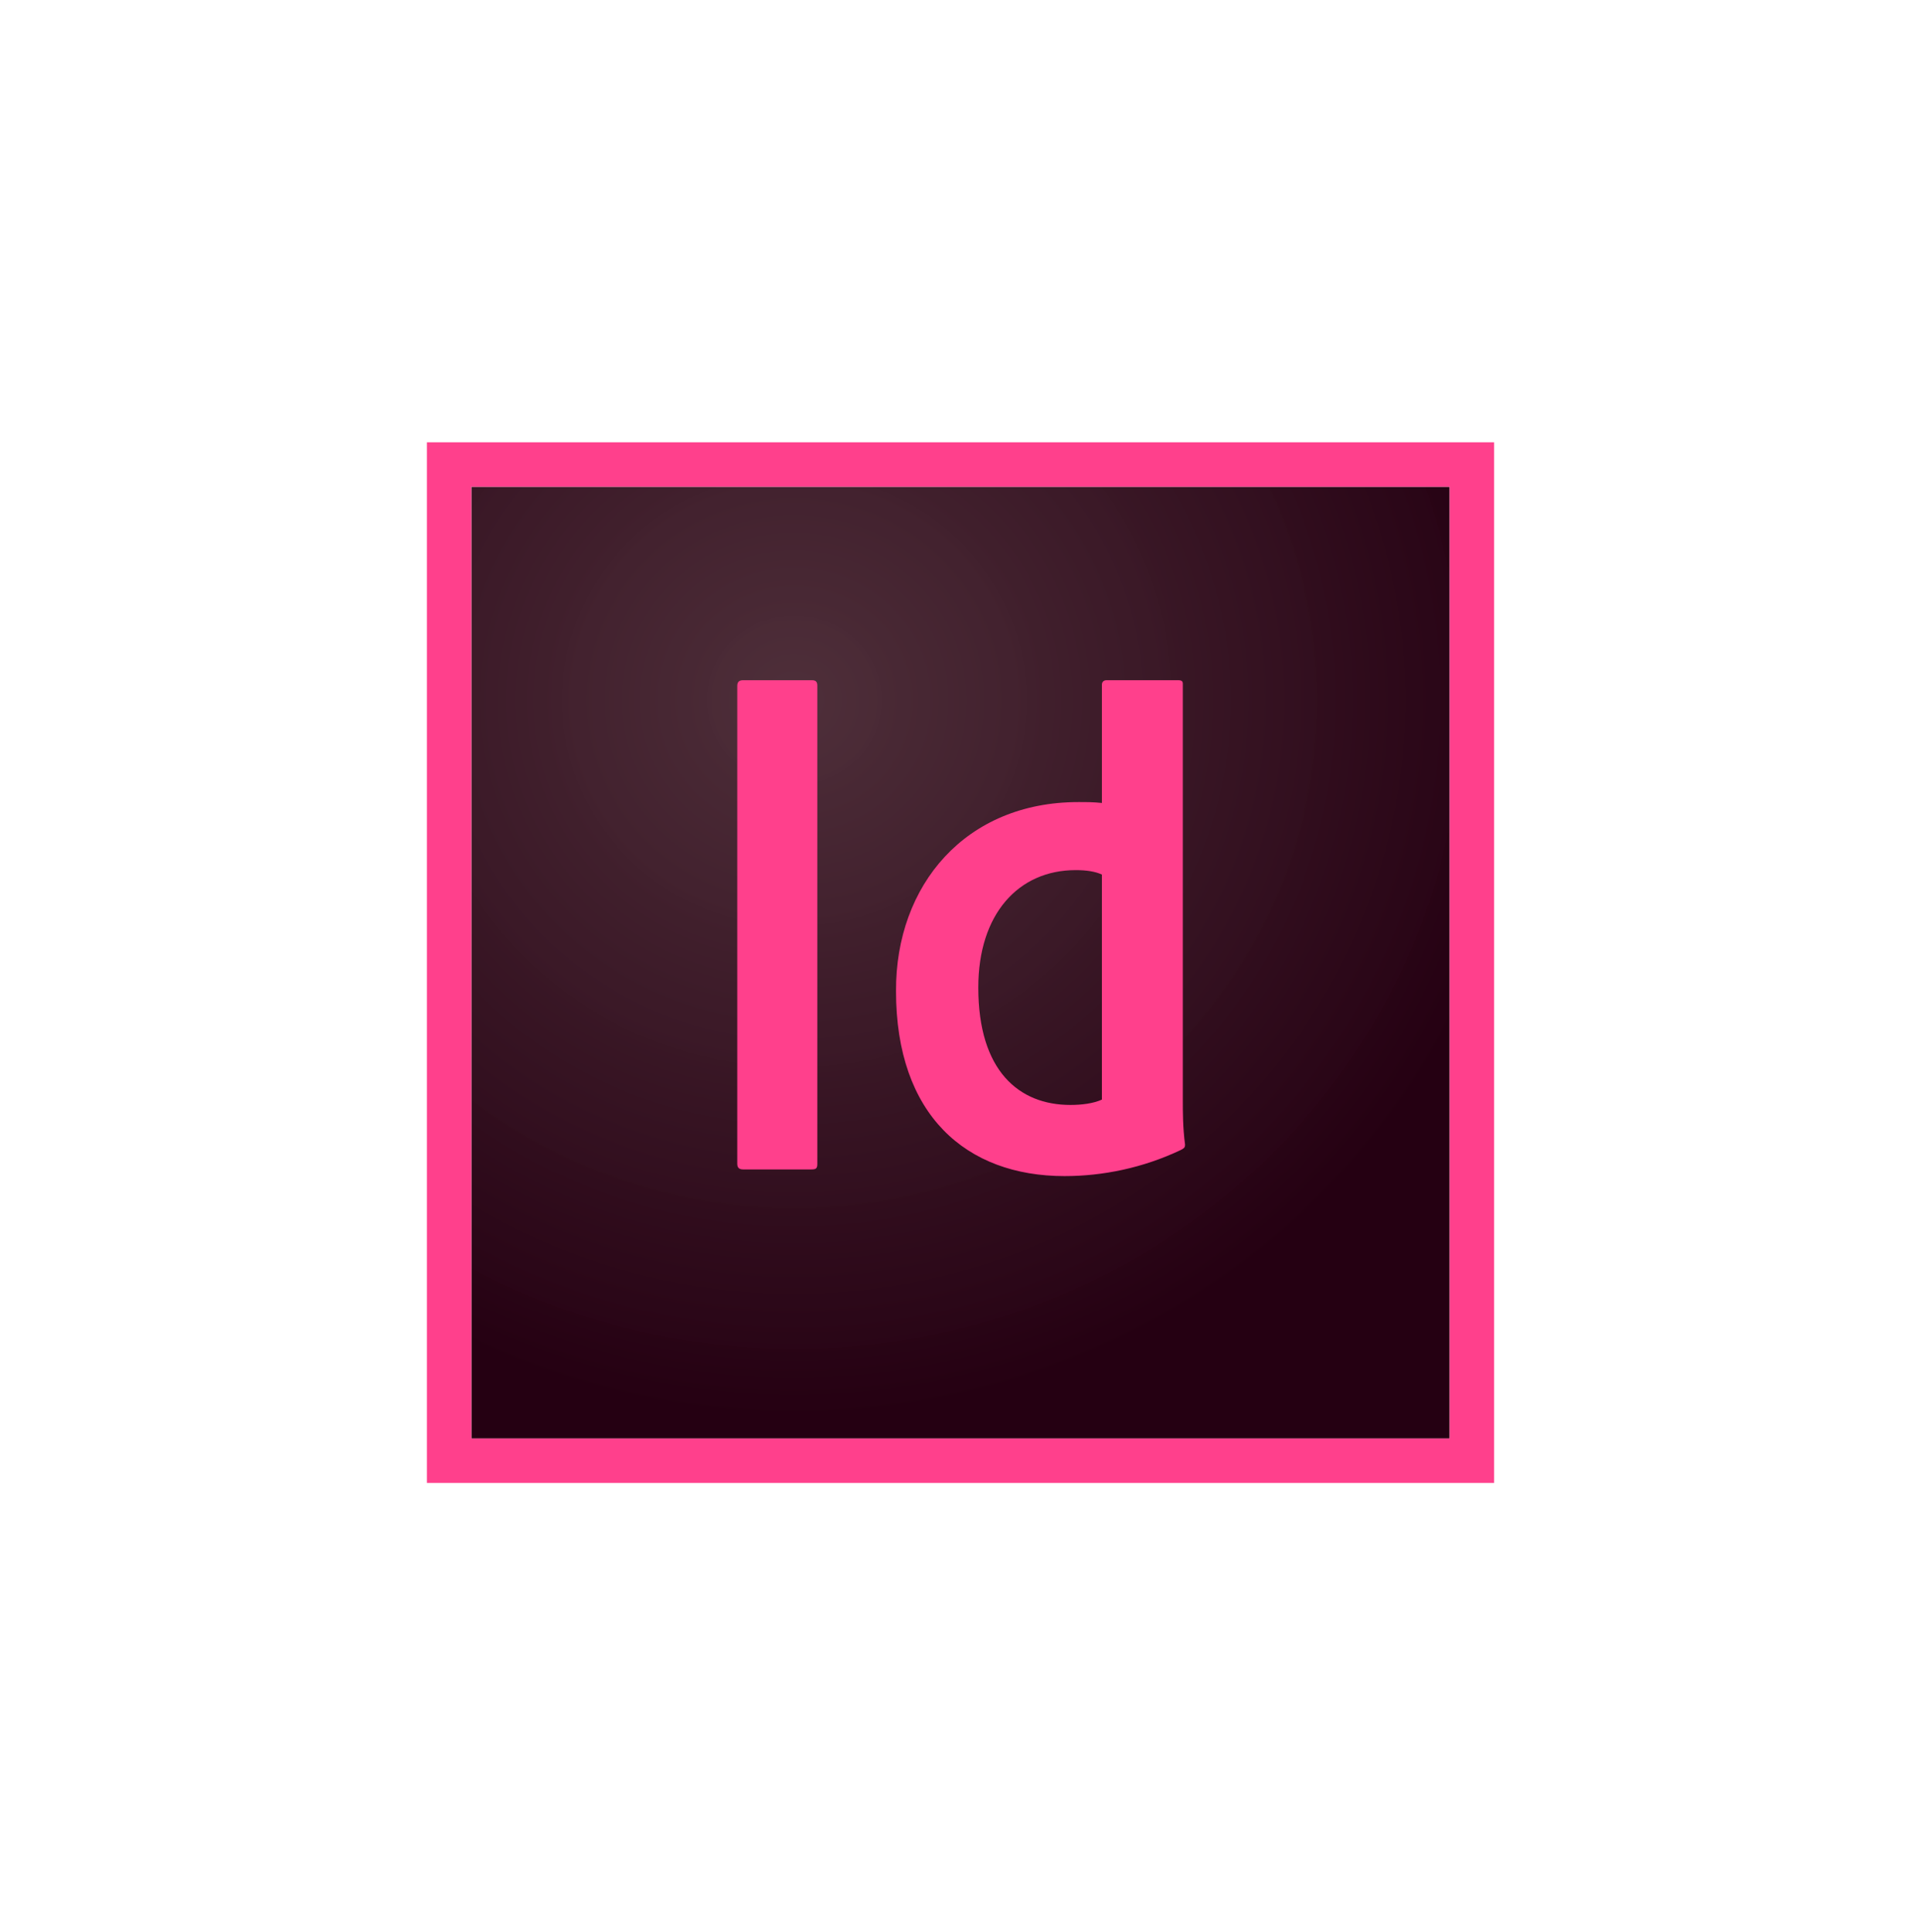
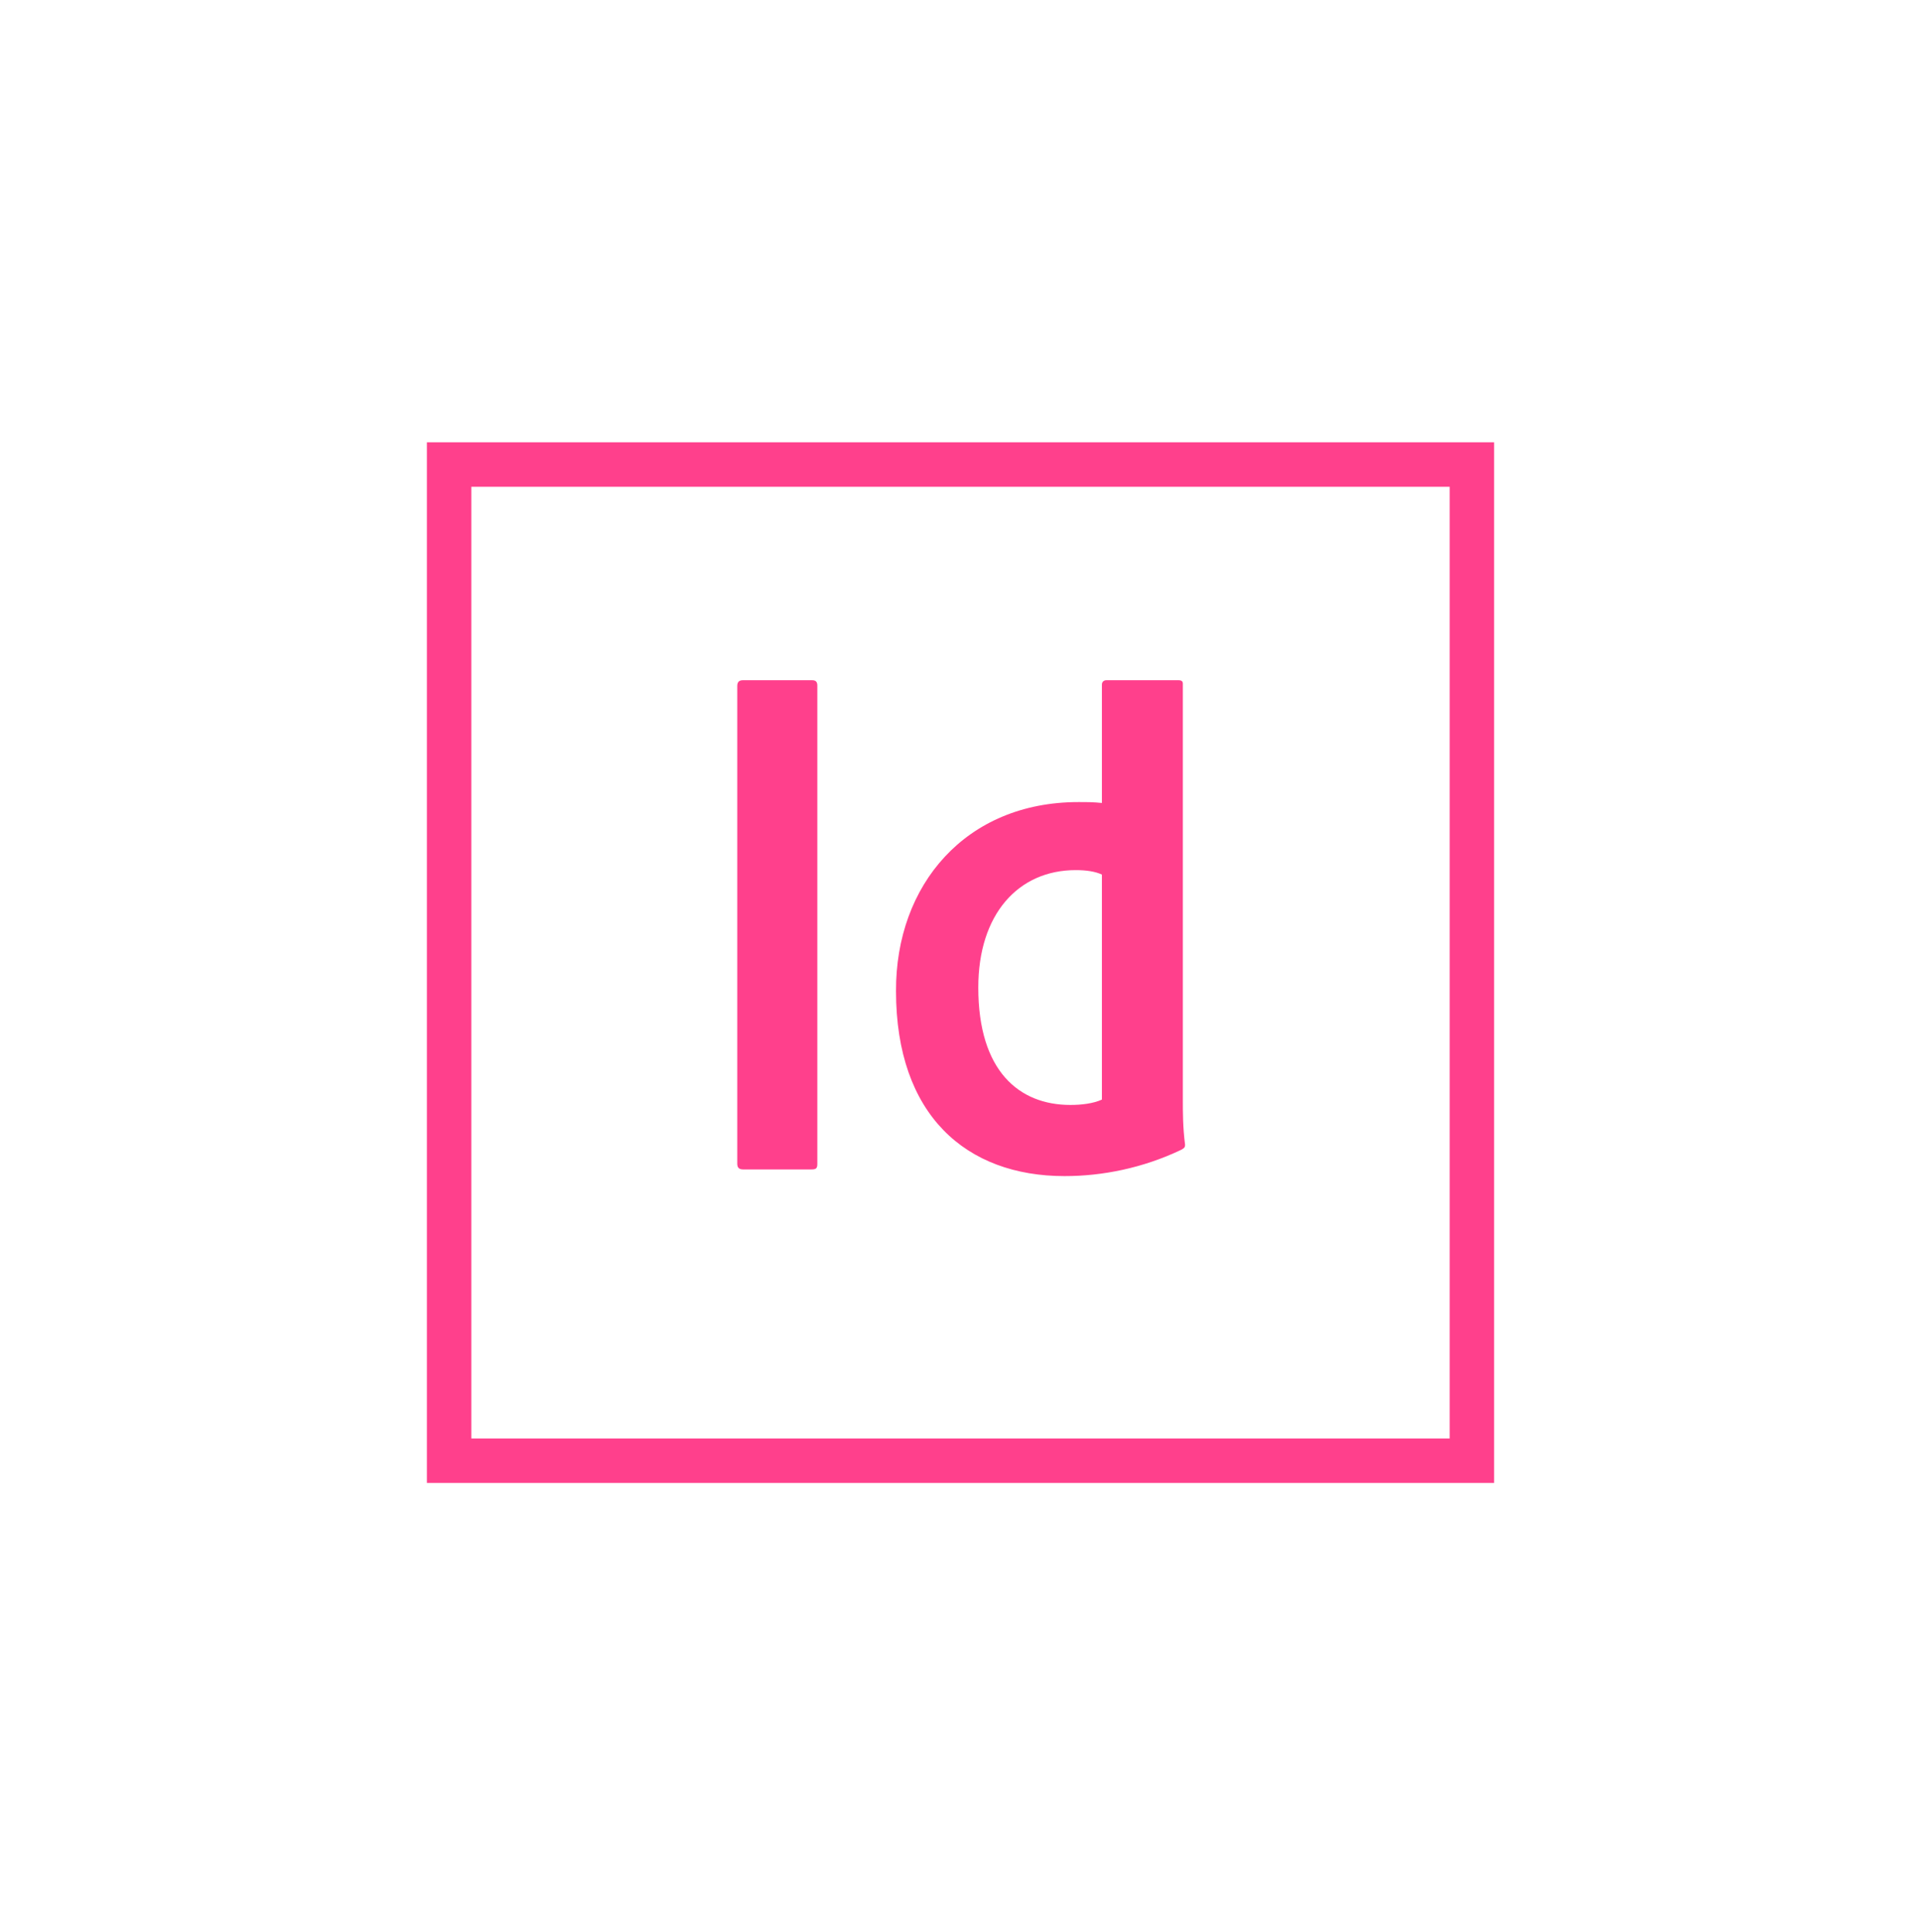
<svg xmlns="http://www.w3.org/2000/svg" width="180" height="181" viewBox="0 0 180 181" fill="none">
-   <path d="M44.167 45.605H135.833V134.772H44.167V45.605Z" fill="url(#paint0_radial_22_669)" />
  <path d="M44.167 45.605H135.834V134.771H44.167V45.605ZM40 138.938H140V41.438H40V138.938ZM103.25 81.938C102.625 81.646 101.792 81.521 100.792 81.521C95.417 81.521 91.667 85.647 91.667 92.521C91.667 100.355 95.5 103.521 100.292 103.521C101.333 103.521 102.417 103.396 103.25 103.021V81.938ZM101.042 75.146C101.917 75.146 102.417 75.146 103.25 75.23V64.146C103.25 63.855 103.458 63.73 103.666 63.73H110.417C110.75 63.73 110.833 63.855 110.833 64.063V103.022C110.833 104.188 110.833 105.646 111.041 107.23C111.041 107.521 110.958 107.563 110.667 107.73C107.083 109.438 103.292 110.188 99.75 110.188C90.542 110.188 83.958 104.48 83.958 92.855C83.917 82.896 90.5 75.146 101.042 75.146ZM76.584 109.022C76.584 109.438 76.5 109.563 76.042 109.563H69.625C69.209 109.563 69.083 109.355 69.083 109.022V64.271C69.083 63.855 69.292 63.73 69.625 63.73H76.083C76.417 63.73 76.584 63.855 76.584 64.23V109.022Z" fill="#FF408C" />
  <defs>
    <radialGradient id="paint0_radial_22_669" cx="0" cy="0" r="1" gradientUnits="userSpaceOnUse" gradientTransform="translate(74.357 65.587) scale(69.667 67.45)">
      <stop stop-color="#4B2B36" stop-opacity="0.98" />
      <stop offset="1" stop-color="#250012" />
    </radialGradient>
  </defs>
</svg>